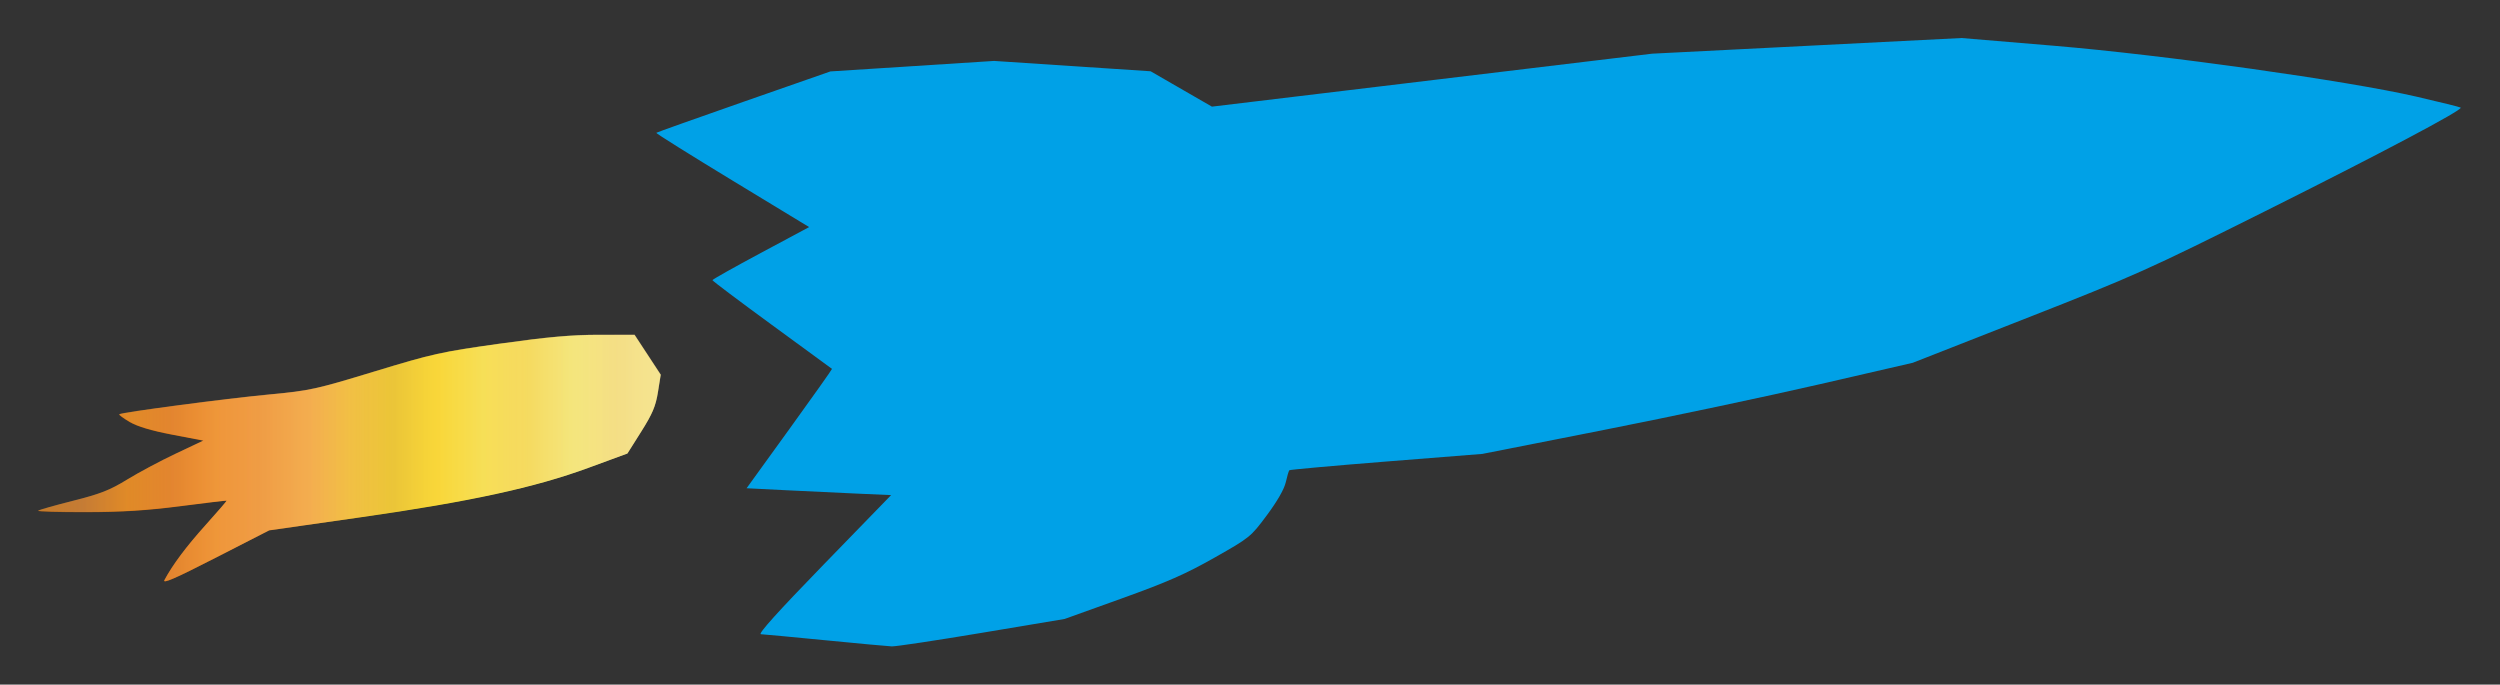
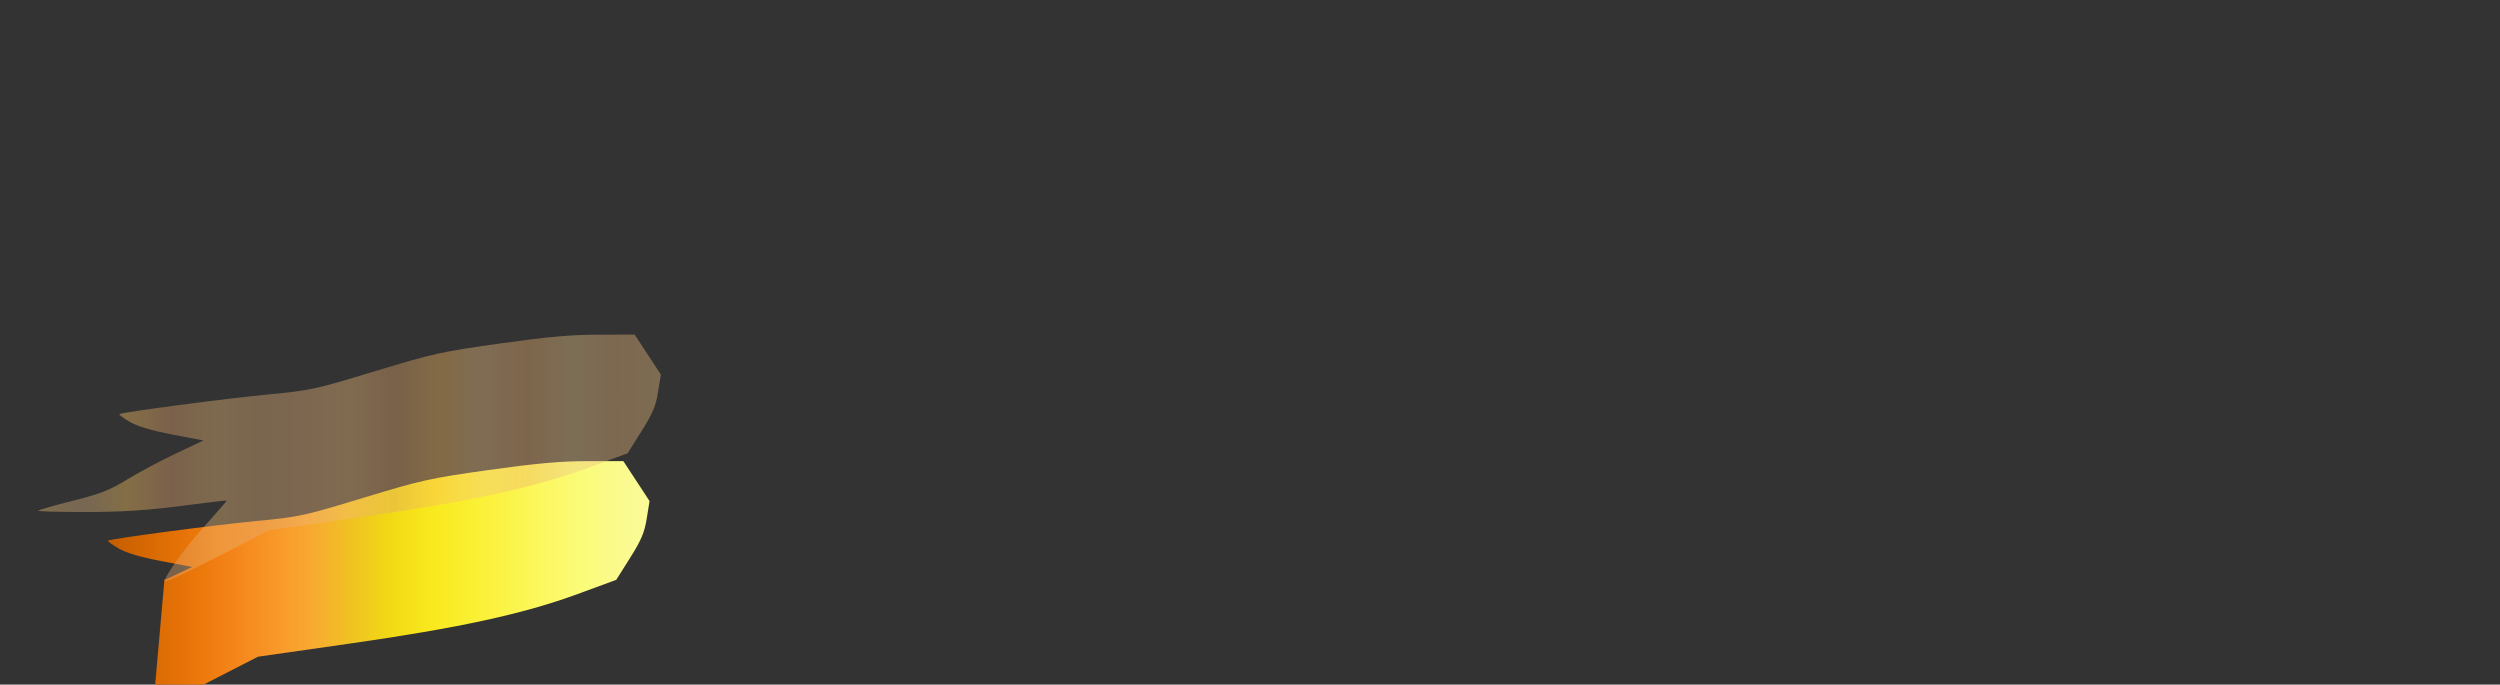
<svg xmlns="http://www.w3.org/2000/svg" xmlns:xlink="http://www.w3.org/1999/xlink" version="1.1" id="Layer_1" x="0px" y="0px" width="986" height="270" viewBox="0 0 986 270" enable-background="new 0 0 990 280" xml:space="preserve">
  <rect x="0" y="0" width="986" height="270" fill="#333333" stroke="none" />
  <title id="title4378">Rocketship 4</title>
  <defs id="defs6">
    <linearGradient id="linearGradient4207">
      <stop stop-color="#a24e01" offset="0" id="stop4241" />
      <stop stop-color="#b45500" offset="0.062" id="stop4239" />
      <stop stop-color="#c85f00" offset="0.125" id="stop4237" />
      <stop stop-color="#da6b03" offset="0.188" id="stop4235" />
      <stop stop-color="#eb7609" offset="0.25" id="stop4233" />
      <stop stop-color="#f48419" offset="0.312" id="stop4231" />
      <stop stop-color="#f89627" offset="0.375" id="stop4229" />
      <stop stop-color="#f8a932" offset="0.438" id="stop4227" />
      <stop stop-color="#f0c122" offset="0.5" id="stop4225" />
      <stop stop-color="#f1d816" offset="0.562" id="stop4223" />
      <stop stop-color="#f8e81c" offset="0.625" id="stop4221" />
      <stop stop-color="#faef2e" offset="0.688" id="stop4219" />
      <stop stop-color="#fbf347" offset="0.75" id="stop4217" />
      <stop stop-color="#fcf860" offset="0.812" id="stop4215" />
      <stop stop-color="#fbfb7a" offset="0.875" id="stop4213" />
      <stop stop-color="#fafa8f" offset="0.938" id="stop4211" />
      <stop stop-color="#fcfc9e" offset="1" id="stop4209" />
    </linearGradient>
    <linearGradient xlink:href="#linearGradient4207" id="linearGradient4271" x1="16.171" y1="187.509" x2="262.002" y2="187.509" gradientUnits="userSpaceOnUse" />
    <linearGradient id="linearGradient4313">
      <stop id="stop4315" offset="0" stop-color="#f4bd6a" />
      <stop id="stop4317" offset="0.071" stop-color="#dab484" />
      <stop id="stop4319" offset="0.143" stop-color="#fcc561" />
      <stop id="stop4321" offset="0.214" stop-color="#e5a56d" />
      <stop id="stop4323" offset="0.286" stop-color="#ecbb74" />
      <stop id="stop4325" offset="0.357" stop-color="#e3af78" />
      <stop id="stop4327" offset="0.429" stop-color="#ebb47a" />
      <stop id="stop4329" offset="0.5" stop-color="#f4bd79" />
      <stop id="stop4331" offset="0.571" stop-color="#e0a56a" />
      <stop id="stop4333" offset="0.643" stop-color="#faba5f" />
      <stop id="stop4335" offset="0.714" stop-color="#f0c384" />
      <stop id="stop4337" offset="0.786" stop-color="#ecb06f" />
      <stop id="stop4339" offset="0.857" stop-color="#e9c68a" />
      <stop id="stop4341" offset="0.929" stop-color="#ebb57b" />
      <stop id="stop4343" offset="1" stop-color="#ecc27e" />
    </linearGradient>
    <linearGradient xlink:href="#linearGradient4313" id="linearGradient4371" x1="20.234" y1="117.428" x2="266.065" y2="117.428" gradientUnits="userSpaceOnUse" gradientTransform="translate(-4,70)" />
  </defs>
  <g id="g4373" transform="matrix(0.999,0,0,1,-1.163,-6.828)">
    <title id="title3567">Rocketship 4  -- by NicholasJudy456</title>
-     <path id="path4182" d="m 66.069,235.615 c 3.225,-6.027 8.554,-13.144 16.239,-21.692 4.682,-5.207 8.422,-9.537 8.313,-9.621 -0.11,-0.085 -8.299,0.895 -18.199,2.176 -13.269,1.718 -23.103,2.341 -37.417,2.371 -10.679,0.023 -19.15,-0.225 -18.825,-0.551 0.326,-0.326 6.506,-2.083 13.734,-3.906 10.854,-2.737 14.575,-4.193 21.376,-8.364 4.529,-2.777 13.161,-7.379 19.183,-10.226 l 10.948,-5.176 -12.268,-2.337 c -8.247,-1.571 -13.752,-3.206 -16.795,-4.99 -2.49,-1.459 -4.35,-2.829 -4.135,-3.045 0.74,-0.74 42.202,-6.216 59.198,-7.818 16.121,-1.52 18.271,-1.99 41.598,-9.085 22.935,-6.976 26.282,-7.718 49.5,-10.969 18.848,-2.639 28.335,-3.488 39.026,-3.49 l 14.124,-0.003 5.166,7.869 5.166,7.869 -1.096,6.861 c -0.886,5.543 -2.148,8.528 -6.57,15.537 l -5.474,8.676 -15.22,5.593 c -21.402,7.865 -46.841,13.387 -90.22,19.585 l -36,5.143 -21.254,10.876 c -16.094,8.236 -20.974,10.352 -20.098,8.716 z" style="fill:url(#linearGradient4271);fill-opacity:1" />
+     <path id="path4182" d="m 66.069,235.615 l 10.948,-5.176 -12.268,-2.337 c -8.247,-1.571 -13.752,-3.206 -16.795,-4.99 -2.49,-1.459 -4.35,-2.829 -4.135,-3.045 0.74,-0.74 42.202,-6.216 59.198,-7.818 16.121,-1.52 18.271,-1.99 41.598,-9.085 22.935,-6.976 26.282,-7.718 49.5,-10.969 18.848,-2.639 28.335,-3.488 39.026,-3.49 l 14.124,-0.003 5.166,7.869 5.166,7.869 -1.096,6.861 c -0.886,5.543 -2.148,8.528 -6.57,15.537 l -5.474,8.676 -15.22,5.593 c -21.402,7.865 -46.841,13.387 -90.22,19.585 l -36,5.143 -21.254,10.876 c -16.094,8.236 -20.974,10.352 -20.098,8.716 z" style="fill:url(#linearGradient4271);fill-opacity:1" />
    <path style="opacity:0.4;fill:url(#linearGradient4371);fill-opacity:1" d="m 66.132,235.534 c 3.225,-6.027 8.554,-13.144 16.239,-21.692 4.682,-5.207 8.422,-9.537 8.313,-9.621 -0.11,-0.085 -8.299,0.895 -18.199,2.176 -13.269,1.718 -23.103,2.341 -37.417,2.371 -10.679,0.023 -19.15,-0.225 -18.825,-0.551 0.326,-0.326 6.506,-2.083 13.734,-3.906 10.854,-2.737 14.575,-4.193 21.376,-8.364 4.529,-2.777 13.161,-7.379 19.183,-10.226 l 10.948,-5.176 -12.268,-2.337 c -8.247,-1.571 -13.752,-3.206 -16.795,-4.99 -2.49,-1.459 -4.35,-2.829 -4.135,-3.045 0.74,-0.74 42.202,-6.216 59.198,-7.818 16.121,-1.52 18.271,-1.99 41.598,-9.085 22.935,-6.976 26.282,-7.718 49.5,-10.969 18.848,-2.639 28.335,-3.488 39.026,-3.49 l 14.124,-0.003 5.166,7.869 5.166,7.869 -1.096,6.861 c -0.886,5.543 -2.148,8.528 -6.57,15.537 l -5.474,8.676 -15.22,5.593 c -21.402,7.865 -46.841,13.387 -90.22,19.585 l -36,5.143 -21.254,10.876 c -16.094,8.236 -20.974,10.352 -20.098,8.716 z" id="path4140" />
-     <path style="fill:#00a1e7" d="m 326.922,259.338 c -12.925,-1.267 -24.339,-2.336 -25.365,-2.376 -1.262,-0.049 6.751,-8.933 24.774,-27.469 l 26.639,-27.396 -13.274,-0.584 c -7.3,-0.321 -20.138,-0.93 -28.529,-1.354 l -15.255,-0.77 16.969,-23.453 c 9.333,-12.899 16.873,-23.53 16.755,-23.624 -0.118,-0.094 -10.789,-7.892 -23.714,-17.328 -12.925,-9.437 -23.5,-17.385 -23.5,-17.663 0,-0.278 8.591,-5.102 19.091,-10.719 L 320.605,96.39 290.256,77.981 C 273.564,67.856 260.067,59.412 260.262,59.217 c 0.195,-0.195 15.741,-5.724 34.545,-12.286 l 34.19,-11.931 32.313,-2.071 32.313,-2.071 30.9,2.04 30.9,2.04 12.101,6.974 12.101,6.974 86.899,-10.444 86.899,-10.444 61.07,-3.087 61.07,-3.087 36.43,3.048 c 43.554,3.644 116.086,13.817 143.234,20.089 9.369,2.165 17.205,4.106 17.413,4.313 0.896,0.896 -31.737,18.163 -77.217,40.857 -46.492,23.199 -51.306,25.354 -94.058,42.115 l -45.058,17.665 -36.942,8.506 c -20.318,4.678 -58.542,12.763 -84.942,17.965 l -48,9.46 -37.899,3.007 c -20.845,1.654 -38.097,3.204 -38.339,3.446 -0.242,0.242 -0.873,2.366 -1.402,4.721 -0.607,2.7 -3.359,7.501 -7.452,12.998 -6.393,8.586 -6.705,8.838 -20.704,16.761 -11.387,6.445 -18.682,9.648 -36.684,16.108 l -22.471,8.064 -32.72,5.471 c -17.996,3.009 -33.982,5.415 -35.525,5.347 -1.543,-0.068 -13.38,-1.161 -26.305,-2.428 z" id="path4138" />
  </g>
</svg>